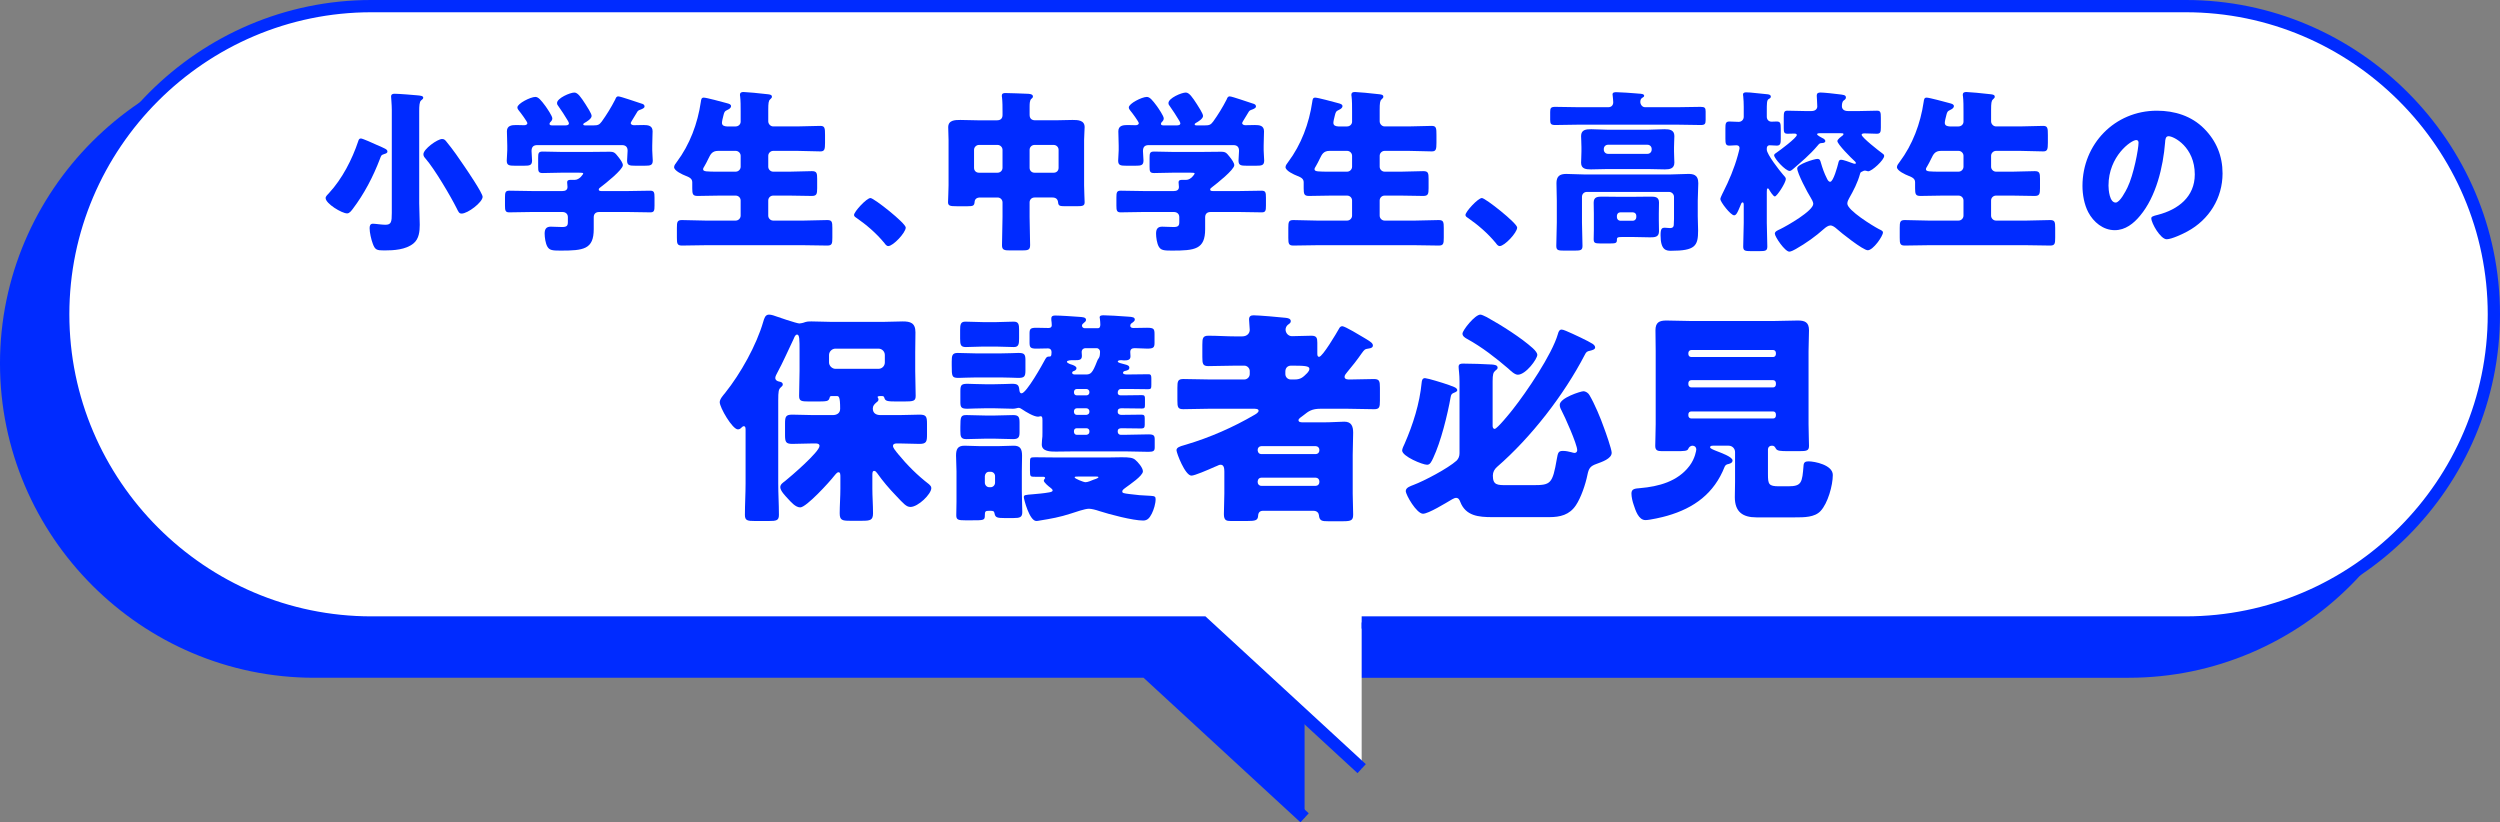
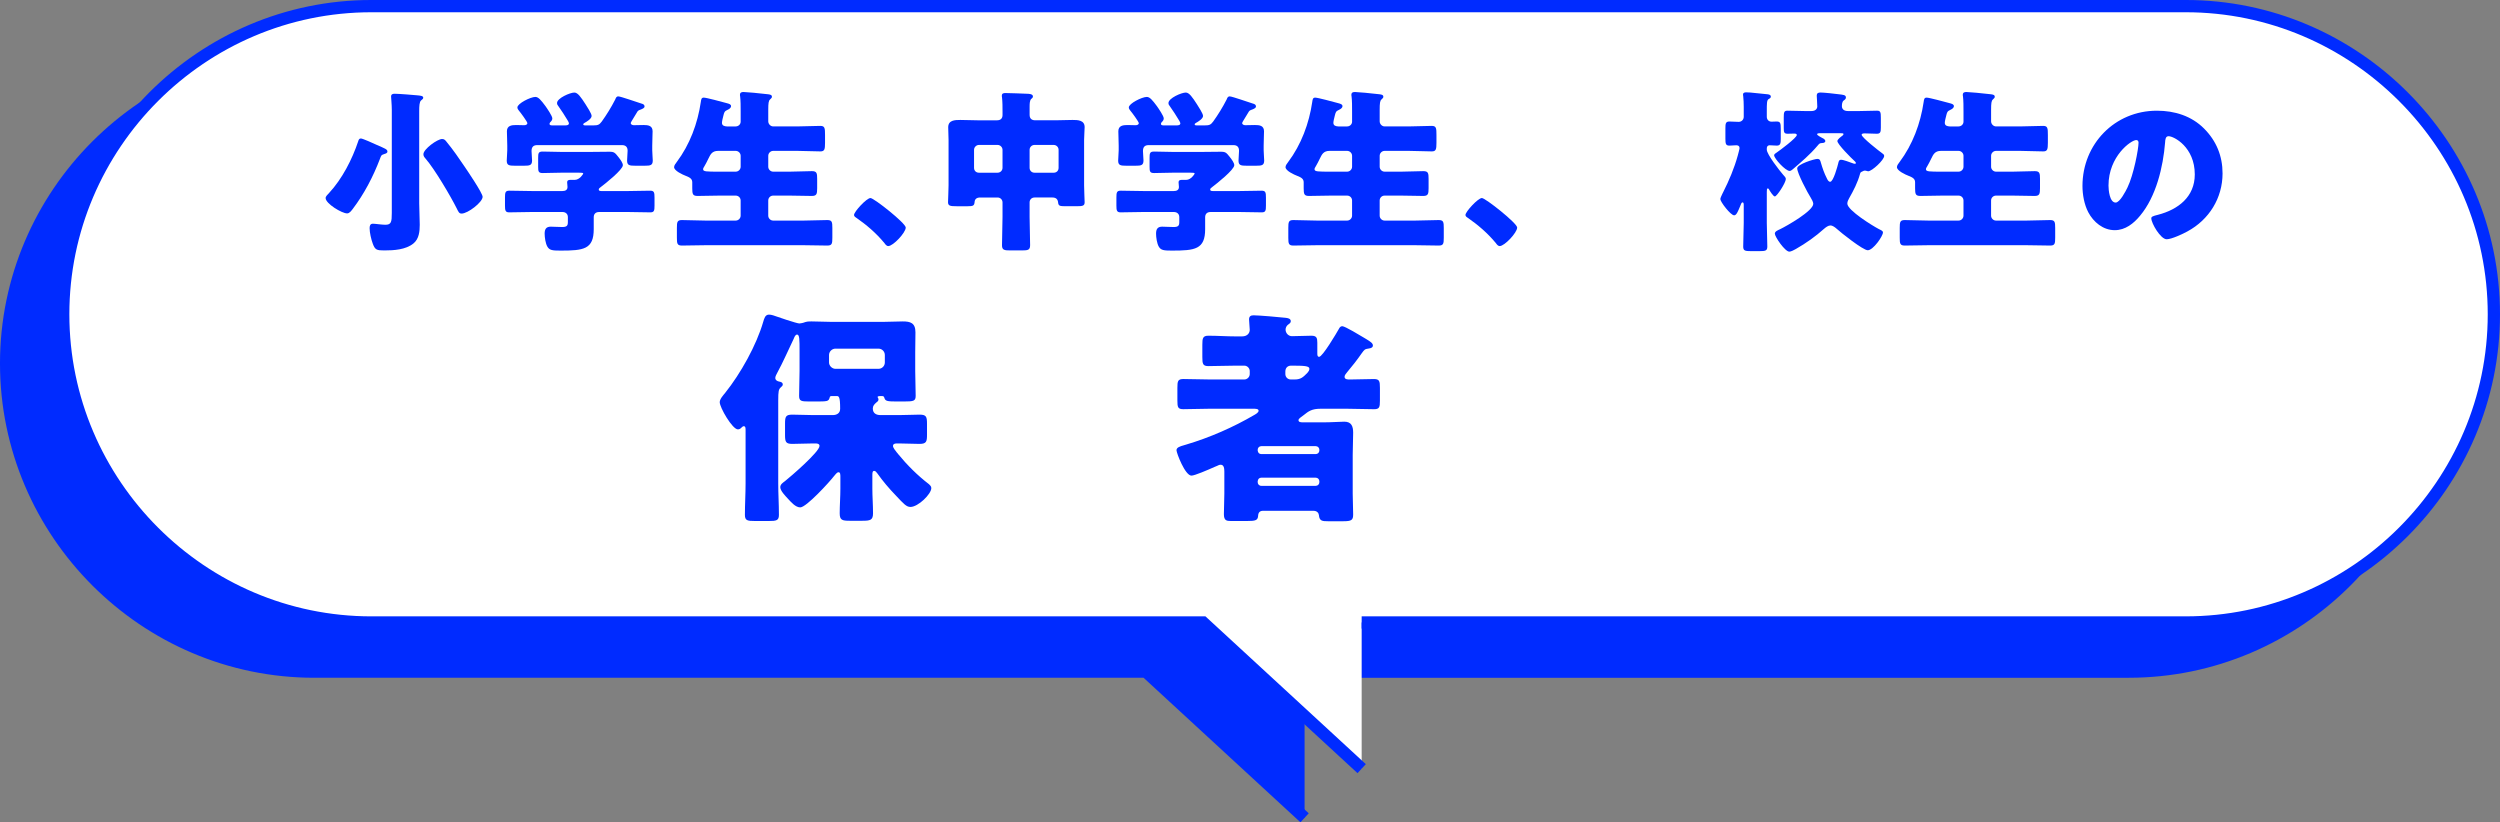
<svg xmlns="http://www.w3.org/2000/svg" id="_レイヤー_2" viewBox="0 0 350.535 115.299">
  <rect x="0" y="0" width="350.535" height="115.299" fill="#808080" stroke="none" />
  <defs>
    <style>.cls-1{stroke-width:0px;}.cls-1,.cls-2{fill:#002bff;}.cls-2,.cls-3{stroke:#002bff;stroke-miterlimit:10;stroke-width:1.719px;}.cls-3{fill:#fff;}</style>
  </defs>
  <g id="_デザイン">
    <path class="cls-2" d="M182.92,114.667l-22.241-20.494H44.071C20.305,94.174.859,74.728.859,50.962v-0C.859,27.196,20.305,7.751,44.071,7.751h254.388c23.766,0,43.211,19.445,43.211,43.211v0c0,23.766-19.445,43.211-43.211,43.211h-115.539" />
    <path class="cls-3" d="M190.925,107.776l-22.241-20.494H52.076c-23.766,0-43.211-19.445-43.211-43.211v-0C8.865,20.305,28.31.859,52.076.859h254.388c23.766,0,43.211,19.445,43.211,43.211v0c0,23.766-19.445,43.211-43.211,43.211h-115.539" />
    <path class="cls-1" d="M52.78,20.297c1.225.539,1.543.637,1.543.955,0,.22-.27.294-.44.343-.466.147-.441.245-.612.686-.955,2.498-2.204,4.898-3.82,7.029-.196.245-.441.612-.784.612-.734,0-3.012-1.371-3.012-2.155,0-.245.293-.49.489-.71,1.837-1.984,3.232-4.702,4.09-7.274.049-.171.123-.367.367-.367.245,0,1.812.71,2.18.882ZM58.78,28.551c0,.98.074,1.959.074,2.963,0,.931-.099,1.984-.882,2.62-1.078.882-2.743.98-4.09.98-1.054,0-1.298-.073-1.616-.955-.221-.588-.441-1.543-.441-2.155,0-.343.073-.637.466-.637.318,0,1.225.147,1.738.147.833,0,.906-.392.906-1.665v-14.474c0-.686-.098-1.665-.098-1.837,0-.343.245-.392.514-.392.515,0,2.719.171,3.16.22.489.049.832.073.832.343,0,.147-.146.245-.294.367-.245.196-.27.808-.27,1.518v12.955ZM62.65,19.93c.832,1.004,1.738,2.302,2.474,3.404.416.612,2.547,3.747,2.547,4.261,0,.759-2.082,2.351-2.939,2.351-.367,0-.44-.22-.71-.759-.833-1.665-3.062-5.461-4.359-6.955-.171-.196-.294-.343-.294-.612,0-.71,1.96-2.131,2.621-2.131.343,0,.465.196.661.441Z" />
    <path class="cls-1" d="M88.075,26.787c1.028,0,2.057-.049,3.086-.049.562,0,.611.245.611.98v1.102c0,.71-.049.955-.587.955-1.054,0-2.082-.049-3.11-.049h-4.065c-.49,0-.76.269-.76.735v1.665c0,2.841-1.42,3.012-4.678,3.012-1.102,0-1.518-.049-1.812-.539-.27-.441-.393-1.323-.393-1.837,0-.612.196-.98.857-.98.466,0,.979.049,1.616.049s.784-.196.784-.686v-.71c0-.441-.318-.71-.76-.71h-4.334c-1.054,0-2.082.049-3.135.049-.539,0-.588-.269-.588-.98v-1.078c0-.735.049-.98.612-.98,1.028,0,2.057.049,3.11.049h4.334c.367,0,.711-.122.711-.563,0-.147-.05-.465-.05-.637,0-.343.245-.367.515-.367h.563c.661,0,1.176-.808,1.176-.882,0-.122-.245-.122-.539-.122h-2.646c-.832,0-1.665.049-2.498.049-.587,0-.637-.22-.637-.882v-1.249c0-.661.05-.882.637-.882.833,0,1.666.049,2.498.049h4.409c.808,0,1.641-.024,2.448-.024.687,0,.784.147,1.273.759.27.343.612.808.612,1.127,0,.637-2.474,2.596-3.061,3.037-.172.122-.318.22-.318.392s.22.196.367.196h3.747ZM88.442,17.261c0,.22.27.294.44.294.441,0,.882-.025,1.348-.025.637,0,1.273.073,1.273.882,0,.588-.05,1.298-.05,2.033v.612c0,.539.074,1.053.074,1.445,0,.686-.343.735-1.127.735h-1.322c-.809,0-1.151-.049-1.151-.71,0-.465.073-.931.073-1.396,0-.514-.269-.784-.783-.784h-11.878c-.563,0-.808.269-.808.833,0,.441.073.882.073,1.322,0,.686-.343.735-1.127.735h-1.273c-.808,0-1.151-.049-1.151-.71,0-.416.074-.98.074-1.469v-.612c0-.735-.05-1.445-.05-2.033,0-.808.662-.882,1.299-.882.392,0,.808.025,1.126.025.196,0,.441-.073.441-.294,0-.196-.98-1.518-1.176-1.739-.123-.147-.221-.294-.221-.465,0-.539,1.837-1.469,2.522-1.469.417,0,.784.441,1.421,1.298.22.318.955,1.371.955,1.714,0,.245-.147.392-.294.539-.049.049-.098.147-.098.22,0,.22.244.22.392.22h1.837c.171,0,.489-.024.489-.294,0-.098-.073-.22-.171-.392-.27-.465-1.005-1.616-1.323-2.033-.098-.122-.171-.22-.171-.416,0-.686,1.837-1.469,2.425-1.469.489,0,.931.661,1.567,1.641.195.318.856,1.298.856,1.641,0,.392-.686.808-1.004.98-.098.049-.171.122-.171.196,0,.098.098.147.269.147h1.176c.588,0,.809-.073,1.151-.539.686-.955,1.322-1.984,1.886-3.086.098-.22.146-.441.44-.441.318,0,2.67.833,3.159.98.344.098.515.171.515.441,0,.196-.27.318-.515.416-.343.122-.416.147-.587.465-.123.22-.27.465-.417.686-.221.367-.416.661-.416.759Z" />
    <path class="cls-1" d="M103.165,17.726c.367,0,.686-.294.686-.661v-1.396c0-.759,0-1.592-.073-2.155-.024-.073-.024-.171-.024-.22,0-.343.244-.392.514-.392.343,0,2.229.171,3.453.318.367.049.515.122.515.343,0,.122-.073.22-.27.392s-.245.514-.245,1.445v1.616c0,.367.318.71.686.71h3.429c1.054,0,2.131-.073,3.185-.073.637,0,.661.318.661,1.298v1.078c0,.931-.074,1.2-.661,1.2-1.054,0-2.131-.073-3.185-.073h-3.429c-.367,0-.686.318-.686.686v1.543c0,.367.318.686.686.686h2.352c1.028,0,2.057-.073,3.086-.073.686,0,.734.294.734,1.078v1.322c0,.808-.073,1.078-.759,1.078-1.029,0-2.033-.049-3.062-.049h-2.352c-.367,0-.686.294-.686.686v2.131c0,.367.318.686.686.686h4.286c1.103,0,2.204-.073,3.307-.073.661,0,.71.269.71,1.102v1.371c0,.833-.049,1.102-.71,1.102-1.103,0-2.204-.049-3.307-.049h-13.764c-1.102,0-2.204.049-3.306.049-.661,0-.711-.269-.711-1.102v-1.371c0-.833.05-1.102.711-1.102,1.102,0,2.204.073,3.306.073h4.237c.367,0,.686-.318.686-.686v-2.131c0-.392-.318-.686-.686-.686h-2.303c-1.004,0-2.032.049-3.036.049-.687,0-.76-.245-.76-1.078v-.833c0-.49-.343-.686-.906-.906-.44-.171-1.641-.71-1.641-1.224,0-.245.221-.514.367-.71,1.837-2.449,2.939-5.412,3.38-8.425.049-.343.073-.612.416-.612.368,0,2.522.588,3.159.759.466.122.662.196.662.441,0,.245-.27.416-.49.514-.44.196-.465.343-.588.833-.073.269-.195.784-.195.98,0,.416.343.49.686.514h1.249ZM103.165,24.069c.367,0,.686-.318.686-.686v-1.543c0-.367-.318-.686-.686-.686h-2.474c-.857,0-1.078.514-1.347,1.053-.172.367-.441.882-.563,1.078-.123.196-.196.318-.196.441,0,.343.466.343,2.277.343h2.303Z" />
    <path class="cls-1" d="M126.998,31.906c0,.71-1.764,2.596-2.449,2.596-.245,0-.417-.245-.539-.416-1.151-1.396-2.522-2.572-4.017-3.6-.122-.073-.245-.196-.245-.343,0-.465,1.764-2.376,2.303-2.376.489,0,4.947,3.527,4.947,4.139Z" />
    <path class="cls-1" d="M145.049,27.693c-.392,0-.686.294-.686.686v2.033c0,1.323.073,2.62.073,3.943,0,.686-.27.759-1.151.759h-1.616c-.832,0-1.175-.049-1.175-.71,0-1.347.073-2.669.073-3.992v-2.033c0-.392-.318-.686-.686-.686h-2.449c-.466,0-.76.196-.784.661-.049.49-.22.563-.955.563h-1.567c-.882,0-1.2-.049-1.2-.563,0-.416.074-1.543.074-2.351v-6.392c0-.612-.049-1.2-.049-1.763,0-1.004.93-1.029,1.689-1.029.808,0,1.592.049,2.4.049h2.767c.466,0,.76-.245.76-.735v-.441c0-.612,0-1.445-.073-2.033-.024-.073-.024-.171-.024-.245,0-.343.269-.367.514-.367,1.004,0,2.033.073,3.013.098.245,0,.832.024.832.367,0,.171-.098.245-.244.367-.196.196-.221.612-.221,1.053v1.176c0,.514.294.759.783.759h2.841c.784,0,1.593-.049,2.4-.049.734,0,1.69.025,1.69,1.004,0,.539-.074,1.102-.074,1.788v6.392c0,.808.074,1.935.074,2.351,0,.514-.27.563-1.151.563h-1.445c-.882,0-1.077-.025-1.126-.539-.05-.49-.343-.686-.809-.686h-2.498ZM136.575,23.53c0,.416.294.686.686.686h2.621c.367,0,.686-.294.686-.686v-2.523c0-.367-.318-.686-.686-.686h-2.621c-.367,0-.686.318-.686.686v2.523ZM148.429,21.008c0-.367-.294-.686-.686-.686h-2.694c-.392,0-.686.318-.686.686v2.523c0,.392.294.686.686.686h2.694c.392,0,.686-.269.686-.686v-2.523Z" />
    <path class="cls-1" d="M173.805,26.787c1.028,0,2.057-.049,3.086-.049.562,0,.612.245.612.98v1.102c0,.71-.05.955-.588.955-1.054,0-2.082-.049-3.11-.049h-4.065c-.49,0-.76.269-.76.735v1.665c0,2.841-1.42,3.012-4.678,3.012-1.102,0-1.518-.049-1.812-.539-.27-.441-.393-1.323-.393-1.837,0-.612.196-.98.857-.98.466,0,.979.049,1.616.049s.784-.196.784-.686v-.71c0-.441-.318-.71-.76-.71h-4.335c-1.053,0-2.081.049-3.135.049-.538,0-.587-.269-.587-.98v-1.078c0-.735.049-.98.612-.98,1.028,0,2.057.049,3.109.049h4.335c.368,0,.711-.122.711-.563,0-.147-.05-.465-.05-.637,0-.343.245-.367.515-.367h.563c.661,0,1.176-.808,1.176-.882,0-.122-.245-.122-.539-.122h-2.646c-.832,0-1.665.049-2.497.049-.588,0-.638-.22-.638-.882v-1.249c0-.661.05-.882.638-.882.832,0,1.665.049,2.497.049h4.409c.808,0,1.641-.024,2.448-.024.687,0,.784.147,1.273.759.27.343.612.808.612,1.127,0,.637-2.474,2.596-3.061,3.037-.172.122-.318.22-.318.392s.22.196.367.196h3.747ZM174.172,17.261c0,.22.27.294.44.294.441,0,.882-.025,1.348-.025.637,0,1.273.073,1.273.882,0,.588-.05,1.298-.05,2.033v.612c0,.539.074,1.053.074,1.445,0,.686-.343.735-1.127.735h-1.322c-.809,0-1.151-.049-1.151-.71,0-.465.073-.931.073-1.396,0-.514-.269-.784-.783-.784h-11.878c-.563,0-.809.269-.809.833,0,.441.074.882.074,1.322,0,.686-.343.735-1.127.735h-1.273c-.809,0-1.151-.049-1.151-.71,0-.416.074-.98.074-1.469v-.612c0-.735-.05-1.445-.05-2.033,0-.808.662-.882,1.299-.882.392,0,.808.025,1.126.025.196,0,.441-.073.441-.294,0-.196-.979-1.518-1.176-1.739-.123-.147-.221-.294-.221-.465,0-.539,1.837-1.469,2.522-1.469.417,0,.784.441,1.421,1.298.22.318.955,1.371.955,1.714,0,.245-.147.392-.294.539-.049.049-.098.147-.098.22,0,.22.244.22.392.22h1.837c.171,0,.489-.024.489-.294,0-.098-.073-.22-.171-.392-.27-.465-1.005-1.616-1.323-2.033-.098-.122-.171-.22-.171-.416,0-.686,1.837-1.469,2.425-1.469.489,0,.931.661,1.567,1.641.195.318.856,1.298.856,1.641,0,.392-.686.808-1.004.98-.098.049-.171.122-.171.196,0,.098.098.147.269.147h1.176c.588,0,.809-.073,1.151-.539.686-.955,1.322-1.984,1.886-3.086.098-.22.146-.441.44-.441.318,0,2.67.833,3.159.98.343.098.515.171.515.441,0,.196-.27.318-.515.416-.343.122-.416.147-.587.465-.123.22-.27.465-.417.686-.22.367-.416.661-.416.759Z" />
    <path class="cls-1" d="M188.895,17.726c.367,0,.686-.294.686-.661v-1.396c0-.759,0-1.592-.073-2.155-.024-.073-.024-.171-.024-.22,0-.343.244-.392.514-.392.343,0,2.229.171,3.453.318.367.049.515.122.515.343,0,.122-.073.22-.27.392s-.245.514-.245,1.445v1.616c0,.367.318.71.686.71h3.429c1.054,0,2.131-.073,3.185-.073.637,0,.661.318.661,1.298v1.078c0,.931-.074,1.2-.661,1.2-1.054,0-2.131-.073-3.185-.073h-3.429c-.367,0-.686.318-.686.686v1.543c0,.367.318.686.686.686h2.352c1.028,0,2.057-.073,3.086-.073.686,0,.734.294.734,1.078v1.322c0,.808-.073,1.078-.759,1.078-1.029,0-2.033-.049-3.062-.049h-2.352c-.367,0-.686.294-.686.686v2.131c0,.367.318.686.686.686h4.286c1.103,0,2.204-.073,3.307-.073.661,0,.71.269.71,1.102v1.371c0,.833-.049,1.102-.71,1.102-1.103,0-2.204-.049-3.307-.049h-13.764c-1.102,0-2.204.049-3.306.049-.661,0-.711-.269-.711-1.102v-1.371c0-.833.05-1.102.711-1.102,1.102,0,2.204.073,3.306.073h4.237c.367,0,.686-.318.686-.686v-2.131c0-.392-.318-.686-.686-.686h-2.303c-1.004,0-2.032.049-3.036.049-.687,0-.76-.245-.76-1.078v-.833c0-.49-.343-.686-.906-.906-.44-.171-1.641-.71-1.641-1.224,0-.245.221-.514.367-.71,1.837-2.449,2.939-5.412,3.38-8.425.049-.343.073-.612.416-.612.368,0,2.522.588,3.159.759.466.122.662.196.662.441,0,.245-.27.416-.49.514-.44.196-.465.343-.588.833-.073.269-.195.784-.195.98,0,.416.343.49.686.514h1.249ZM188.895,24.069c.367,0,.686-.318.686-.686v-1.543c0-.367-.318-.686-.686-.686h-2.474c-.857,0-1.078.514-1.347,1.053-.172.367-.441.882-.563,1.078-.123.196-.196.318-.196.441,0,.343.466.343,2.277.343h2.303Z" />
    <path class="cls-1" d="M212.728,31.906c0,.71-1.764,2.596-2.449,2.596-.245,0-.417-.245-.539-.416-1.151-1.396-2.522-2.572-4.017-3.6-.122-.073-.245-.196-.245-.343,0-.465,1.764-2.376,2.303-2.376.489,0,4.947,3.527,4.947,4.139Z" />
-     <path class="cls-1" d="M235.235,15.032c1.078,0,2.155-.049,3.209-.049.587,0,.71.147.71.637v1.2c0,.539-.098.71-.686.71-1.078,0-2.155-.049-3.233-.049h-13.959c-1.078,0-2.131.049-3.208.049-.612,0-.711-.171-.711-.735v-1.102c0-.539.099-.71.711-.71,1.077,0,2.13.049,3.208.049h4.236c.417,0,.686-.269.686-.686,0-.196-.049-.71-.073-.906,0-.049-.024-.147-.024-.196,0-.318.318-.318.563-.318.563,0,2.155.122,2.768.171.098,0,.171.025.27.025.465.024.832.049.832.318,0,.122-.146.196-.294.294-.195.122-.244.343-.244.563,0,.318.244.735.661.735h4.579ZM222.501,26.91c-.393,0-.686.294-.686.686v3.6c0,1.102.073,2.18.073,3.282,0,.612-.27.661-1.103.661h-1.494c-.808,0-1.077-.049-1.077-.661,0-1.102.073-2.18.073-3.282v-3.061c0-.808-.049-1.616-.049-2.449,0-.98.466-1.298,1.371-1.298.857,0,1.69.073,2.523.073h12.098c.809,0,1.641-.073,2.449-.073.661,0,1.445.049,1.445,1.298,0,.833-.074,1.641-.074,2.449v2.18c0,.686.049,1.347.049,2.008,0,2.155-.392,2.841-3.82,2.841-.686,0-1.444-.122-1.444-2.18,0-.931.171-1.053.612-1.053.22,0,.465.049.71.049.539,0,.539-.343.539-.661,0-.196.024-.416.024-.612v-3.11c0-.367-.318-.686-.686-.686h-11.535ZM231.023,18.191c.783,0,1.567-.073,2.351-.073.687,0,1.396.073,1.396.955,0,.441-.049.955-.049,1.567v.588c0,.612.049,1.127.049,1.567,0,.857-.661.955-1.322.955-.809,0-1.617-.049-2.425-.049h-5.584c-.783,0-1.592.049-2.376.049-.686,0-1.371-.073-1.371-.931,0-.416.049-.955.049-1.592v-.588c0-.637-.049-1.176-.049-1.567,0-.906.734-.955,1.421-.955.783,0,1.567.073,2.326.073h5.584ZM228.868,27.595c.833,0,1.665-.024,2.498-.024.661,0,1.249,0,1.249.833,0,.514-.024,1.029-.024,1.543v.931c0,.514.024,1.029.024,1.543,0,.833-.588.857-1.249.857-.833,0-1.665-.049-2.498-.049h-1.151c-.931,0-1.004.024-1.004.416,0,.441-.195.49-.931.49h-1.444c-.735,0-.882-.098-.882-.612,0-.441.024-.857.024-1.298v-2.278c0-.514-.024-1.029-.024-1.543,0-.833.588-.833,1.249-.833.832,0,1.665.024,2.498.024h1.665ZM224.876,20.983c0,.318.245.588.588.588h5.535c.343,0,.588-.269.588-.588v-.098c0-.318-.245-.588-.588-.588h-5.535c-.343,0-.588.269-.588.588v.098ZM226.713,30.461c0,.269.221.49.466.49h1.787c.245,0,.466-.22.466-.49v-.22c0-.269-.221-.465-.466-.465h-1.787c-.27,0-.441.196-.466.465v.22Z" />
    <path class="cls-1" d="M247.729,20.983c0,.661,1.788,2.939,2.277,3.502.221.245.393.416.393.612,0,.514-1.249,2.449-1.543,2.449-.221,0-.711-.784-.809-.98-.049-.073-.098-.147-.171-.147-.147,0-.147.245-.147.49v4.335c0,1.102.073,2.204.073,3.331,0,.588-.27.637-1.102.637h-1.2c-.809,0-1.078-.049-1.078-.637,0-1.102.074-2.229.074-3.331v-2.4c0-.343-.024-.465-.172-.465-.146,0-.221.245-.343.563-.318.759-.515,1.249-.833,1.249-.489,0-1.935-1.886-1.935-2.278,0-.147.172-.49.294-.759.049-.073.073-.147.099-.196.832-1.641,1.567-3.38,2.057-5.167.049-.196.245-.882.245-1.029,0-.294-.196-.392-.466-.392-.318,0-.637.049-.955.049-.514,0-.562-.269-.562-.98v-1.469c0-.661.049-.931.562-.931.441,0,.882.049,1.298.049.417,0,.711-.318.711-.71v-1.396c0-.49-.024-1.029-.074-1.518-.024-.073-.024-.147-.024-.22,0-.245.221-.294.441-.294.146,0,.416.024.563.024.808.098,1.616.147,2.424.245.196.025.466.073.466.318,0,.171-.073.22-.318.367-.245.147-.245.612-.245,1.763v.71c0,.392.27.686.661.686.172,0,.441-.024.71-.024.539,0,.588.22.588,1.078v1.371c0,.612-.049.931-.562.931-.344,0-.662-.049-1.005-.049-.171,0-.392.098-.392.465v.147ZM255.102,18.681c-.05,0-.318,0-.318.147,0,.147.587.441.71.514.171.073.44.22.44.441,0,.22-.27.269-.44.269-.367.024-.392.073-.661.392-1.078,1.274-2.229,2.229-3.478,3.306-.123.098-.27.22-.417.22-.588,0-2.18-1.739-2.18-2.204,0-.171.221-.269.343-.367.441-.294,2.841-2.082,2.841-2.474,0-.147-.195-.196-.318-.196-.318,0-.637.024-.979.024-.489,0-.538-.22-.538-.808v-1.469c0-.735.049-.955.514-.955.809,0,1.592.049,2.4.049h.979c.588,0,.809-.343.809-.637,0-.514-.074-1.274-.074-1.494,0-.392.196-.465.539-.465.466,0,2.033.171,2.571.245.539.073.979.073.979.441,0,.171-.073.269-.318.441-.22.171-.244.539-.244.808,0,.294.195.661.832.661h1.69c.808,0,1.616-.049,2.399-.049.49,0,.539.22.539,1.004v1.347c0,.612-.049.882-.563.882-.563,0-1.126-.049-1.689-.049-.147,0-.441,0-.441.196,0,.367,2.474,2.302,2.891,2.596.146.098.27.196.27.367,0,.563-1.715,2.155-2.254,2.155-.049,0-.122-.025-.195-.049s-.172-.049-.27-.049c-.147,0-.172.049-.294.098-.27.122-.318.147-.367.343-.343,1.249-.906,2.327-1.543,3.453-.123.22-.245.465-.245.735,0,.931,3.575,3.135,4.433,3.576.294.147.563.245.563.465,0,.514-1.371,2.498-2.131,2.498-.661,0-3.747-2.449-4.359-3.012-.22-.196-.563-.465-.882-.465-.293,0-.661.269-.881.465-1.2,1.078-2.547,2.033-3.968,2.841-.221.122-.661.367-.906.367-.612,0-2.032-2.082-2.032-2.523,0-.318.392-.465.759-.637.906-.441,4.629-2.547,4.629-3.551,0-.245-.221-.637-.343-.833-.441-.686-1.91-3.453-1.91-4.139,0-.588,2.448-1.322,2.816-1.322.392,0,.416.245.514.563.196.686.466,1.469.809,2.131.098.196.221.514.489.514.441,0,1.029-2.18,1.127-2.596.049-.22.098-.49.392-.49.367,0,1.2.343,1.567.465.099.049.27.098.367.098.074,0,.147-.024.147-.098,0-.122-.147-.245-.221-.318-.392-.343-2.375-2.327-2.375-2.767,0-.245.514-.612.71-.759.049-.049.146-.122.146-.22,0-.122-.122-.122-.416-.122h-2.963Z" />
    <path class="cls-1" d="M274.624,17.726c.367,0,.686-.294.686-.661v-1.396c0-.759,0-1.592-.073-2.155-.024-.073-.024-.171-.024-.22,0-.343.244-.392.514-.392.343,0,2.229.171,3.453.318.367.049.515.122.515.343,0,.122-.073.22-.27.392s-.245.514-.245,1.445v1.616c0,.367.318.71.686.71h3.429c1.054,0,2.131-.073,3.185-.073.637,0,.661.318.661,1.298v1.078c0,.931-.074,1.2-.661,1.2-1.054,0-2.131-.073-3.185-.073h-3.429c-.367,0-.686.318-.686.686v1.543c0,.367.318.686.686.686h2.352c1.028,0,2.057-.073,3.086-.073.686,0,.734.294.734,1.078v1.322c0,.808-.073,1.078-.759,1.078-1.029,0-2.033-.049-3.062-.049h-2.352c-.367,0-.686.294-.686.686v2.131c0,.367.318.686.686.686h4.286c1.103,0,2.204-.073,3.307-.073.661,0,.71.269.71,1.102v1.371c0,.833-.049,1.102-.71,1.102-1.103,0-2.204-.049-3.307-.049h-13.764c-1.102,0-2.204.049-3.306.049-.661,0-.711-.269-.711-1.102v-1.371c0-.833.05-1.102.711-1.102,1.102,0,2.204.073,3.306.073h4.237c.367,0,.686-.318.686-.686v-2.131c0-.392-.318-.686-.686-.686h-2.303c-1.004,0-2.032.049-3.036.049-.687,0-.76-.245-.76-1.078v-.833c0-.49-.343-.686-.906-.906-.44-.171-1.641-.71-1.641-1.224,0-.245.221-.514.367-.71,1.837-2.449,2.939-5.412,3.38-8.425.049-.343.073-.612.416-.612.368,0,2.522.588,3.159.759.466.122.662.196.662.441,0,.245-.27.416-.49.514-.44.196-.465.343-.588.833-.073.269-.195.784-.195.98,0,.416.343.49.686.514h1.249ZM274.624,24.069c.367,0,.686-.318.686-.686v-1.543c0-.367-.318-.686-.686-.686h-2.474c-.857,0-1.078.514-1.347,1.053-.172.367-.441.882-.563,1.078-.123.196-.196.318-.196.441,0,.343.466.343,2.277.343h2.303Z" />
    <path class="cls-1" d="M309.036,18.02c1.739,1.739,2.597,3.869,2.597,6.294,0,3.453-1.886,6.49-4.923,8.131-.612.343-2.229,1.102-2.914,1.102-.857,0-2.155-2.253-2.155-2.939,0-.22.22-.318.931-.49,2.841-.735,5.167-2.523,5.167-5.657,0-3.845-2.938-5.363-3.674-5.363-.416,0-.465.441-.489.882-.27,3.404-1.249,7.567-3.502,10.261-.906,1.102-2.082,2.033-3.552,2.033-1.641,0-2.987-1.127-3.722-2.523-.563-1.078-.809-2.474-.809-3.674,0-5.878,4.53-10.555,10.433-10.555,2.498,0,4.85.735,6.612,2.498ZM295.641,26.028c0,.588.146,2.376,1.004,2.376.588,0,1.42-1.616,1.665-2.131.857-1.763,1.543-5.388,1.543-6.27,0-.196-.098-.367-.318-.367-.71,0-3.894,2.253-3.894,6.392Z" />
    <path class="cls-1" d="M122.316,68.472c0,1.145.095,2.321.095,3.498,0,.954-.381,1.049-1.494,1.049h-1.78c-1.05,0-1.399-.095-1.399-1.049,0-1.113.096-2.29.096-3.498v-1.59c0-.318,0-.668-.255-.668s-.477.382-.636.541c-.637.827-3.88,4.388-4.738,4.388-.668,0-1.304-.763-1.749-1.24-.318-.35-1.05-1.081-1.05-1.59,0-.413.382-.636.668-.859.795-.636,4.834-4.102,4.834-4.929,0-.35-.414-.35-.637-.35h-.222c-.986,0-1.972.064-2.958.064-.922,0-1.018-.286-1.018-1.272v-1.558c0-.986.096-1.272,1.018-1.272.986,0,1.972.064,2.958.064h2.702c.572,0,1.05-.254,1.05-.89,0-1.749-.19-1.781-.509-1.781h-.572c-.286,0-.35.032-.382.191-.159.572-.286.572-2.099.572h-.795c-1.113,0-1.399-.064-1.399-.795,0-1.177.063-2.321.063-3.498v-2.767c0-1.622,0-2.321-.35-2.321-.254,0-.382.382-.477.604-.764,1.59-1.463,3.212-2.29,4.738-.096.191-.286.509-.286.731,0,.318.255.445.509.509.19.032.541.095.541.413,0,.191-.128.254-.318.445-.255.254-.318.509-.318,1.813v11.607c0,1.463.096,2.926.096,4.42,0,.795-.35.859-1.431.859h-1.94c-1.049,0-1.398-.064-1.398-.859,0-1.495.095-2.957.095-4.42v-7.441c0-.286,0-.572-.254-.572-.127,0-.255.127-.318.191-.159.159-.286.254-.509.254-.763,0-2.544-3.053-2.544-3.816,0-.445.509-.986.764-1.304,2.162-2.703,4.388-6.678,5.342-9.985.127-.413.255-.986.795-.986.191,0,.35.032.572.095.509.191,3.34,1.145,3.689,1.145.158,0,.381-.064.54-.095.509-.191.7-.191,1.209-.191.954,0,1.876.064,2.798.064h7.155c.922,0,1.876-.064,2.798-.064,1.05,0,1.781.191,1.781,1.526,0,.922-.032,1.876-.032,2.798v2.608c0,1.177.063,2.321.063,3.498,0,.731-.286.795-1.653.795h-1.05c-1.304,0-1.558-.064-1.685-.509-.063-.254-.191-.254-.445-.254h-.159c-.127,0-.35.032-.35.127s.127.159.127.35c0,.223-.159.318-.318.445-.254.223-.477.445-.477.827,0,.668.477.922,1.081.922h2.607c1.018,0,2.035-.064,2.862-.064.954,0,1.049.286,1.049,1.304v1.495c0,.954-.063,1.304-1.049,1.304-.954,0-1.908-.064-2.862-.064h-.317c-.191,0-.541.032-.541.35,0,.254.318.636.541.922.063.064.127.127.158.191,1.272,1.558,2.735,3.021,4.356,4.261.159.159.318.286.318.541,0,.827-1.845,2.639-2.926,2.639-.572,0-.954-.445-2.035-1.59-.954-.986-1.844-2.035-2.607-3.116-.127-.159-.254-.35-.445-.35-.254,0-.254.318-.254.636v1.813ZM123.175,51.714c.509,0,.891-.413.891-.89v-1.049c0-.477-.382-.89-.891-.89h-6.042c-.477,0-.891.413-.891.89v1.049c0,.477.445.89.891.89h6.042Z" />
-     <path class="cls-1" d="M140.283,49.551c1.208,0,1.972-.064,2.513-.064.795,0,.985.159.985.986v1.495c0,.859-.19,1.018-1.018,1.018-.509,0-1.304-.064-2.48-.064h-3.339c-1.208,0-1.972.064-2.512.064-.954,0-.986-.159-.986-1.749v-.541c0-.827.063-1.208.827-1.208.891,0,1.78.064,2.671.064h3.339ZM138.693,71.62c-.541,0-.604.095-.604.636,0,.7-.127.7-1.907.7h-.827c-.986,0-1.272-.064-1.272-.7s.032-1.272.032-1.908v-4.261c0-.731-.063-1.463-.063-2.194,0-.859.19-1.399,1.177-1.399.731,0,1.494.064,2.258.064h2.416c.731,0,1.495-.064,2.227-.064.891,0,1.177.413,1.177,1.399,0,.731-.032,1.463-.032,2.194v2.798c0,.954.063,1.94.063,2.926,0,.731-.35.827-1.24.827h-1.271c-.954,0-1.272-.064-1.368-.604-.063-.382-.19-.413-.636-.413h-.127ZM139.743,45.163c.795,0,1.59-.064,2.385-.064.699,0,.763.382.763,1.177v1.177c0,.795-.063,1.208-.731,1.208-.826,0-1.621-.064-2.416-.064h-1.972c-.795,0-1.559.064-2.354.064-.731,0-.795-.35-.795-1.208v-1.177c0-.763.063-1.177.731-1.177.827,0,1.622.064,2.417.064h1.972ZM156.724,55.116c0,.223.223.318.413.318h.318c.891,0,1.78-.032,2.671-.032.382,0,.413.159.413.541v.795c0,.413-.031.541-.413.541-.891,0-1.78-.032-2.671-.032h-.223c-.286,0-.509.095-.509.413v.127c0,.254.254.382.477.382h.191c.891,0,1.78-.032,2.671-.032.382,0,.445.159.445.541v.859c0,.382-.096.541-.478.541-.858,0-1.748-.032-2.639-.032h-.159c-.286,0-.509.095-.509.413v.095c0,.223.19.413.413.413h.509c1.113,0,2.258-.064,3.371-.064.763,0,.891.159.891.731v1.081c0,.477-.128.636-.859.636-1.145,0-2.258-.064-3.402-.064h-6.741c-.954,0-1.908.032-2.862.032-.731,0-1.971,0-1.971-.986,0-.191.031-.413.031-.604.063-.382.063-.7.063-1.113v-1.685c0-.445-.063-.572-.254-.572-.128,0-.191.064-.382.064-.572,0-1.686-.668-2.194-1.018-.127-.095-.35-.223-.509-.223s-.445.127-.795.127c-.858,0-1.749-.064-2.607-.064h-1.304c-1.177,0-1.972.064-2.48.064-.795,0-.985-.159-.985-.89v-1.59c0-.859.158-1.018,1.018-1.018.54,0,1.304.064,2.448.064h1.304c1.177,0,1.939-.064,2.448-.064.795,0,.986.159,1.05.859.031.223.063.477.317.477.668,0,2.926-4.039,3.308-4.77.19-.382.382-.382.541-.382.222,0,.35,0,.35-.636,0-.318-.191-.509-.478-.509-.54,0-1.081.032-1.621.032-.859,0-.986-.159-.986-.859v-1.272c0-.636.127-.795.954-.795.572,0,1.145.032,1.717.032.318,0,.445-.159.445-.382,0-.159-.031-.604-.063-.731v-.223c0-.35.255-.413.541-.413.667,0,2.671.127,3.434.191.351.032.891.032.891.413,0,.191-.159.318-.286.413s-.286.223-.286.413.19.35.382.35h1.844c.287,0,.351-.254.351-.509,0-.191-.032-.636-.063-.827,0-.032-.032-.127-.032-.191,0-.286.35-.286.572-.286.509,0,2.194.095,3.435.191.604.032.922.095.922.413,0,.191-.19.318-.35.445-.159.095-.286.191-.286.413,0,.254.223.318.445.318.636,0,1.271-.032,1.907-.032.954,0,1.05.159,1.05.922v1.208c0,.668-.19.795-1.05.795-.572,0-1.145-.064-1.717-.064-.382,0-.636.127-.636.541,0,.191.031.413.031.604,0,.541-.444.572-.922.572-.127,0-.254-.032-.35-.032-.127,0-.509,0-.509.191,0,.159.445.254,1.049.413.255.064.573.159.573.445,0,.318-.286.382-.541.445-.159.032-.35.095-.35.286s.35.223.509.223h.382c.89,0,1.78-.032,2.671-.032.382,0,.413.191.413.636v.827c0,.509-.031.636-.445.636-.89,0-1.78-.032-2.639-.032h-1.209c-.223,0-.382.191-.413.413v.159ZM139.361,58.264c.891,0,1.812-.064,2.703-.064.795,0,.89.318.89,1.081v1.367c0,.636-.158.922-.89.922-.923,0-1.812-.064-2.703-.064h-1.113c-.922,0-1.845.064-2.767.064-.763,0-.826-.382-.826-1.145v-.541c0-1.463.063-1.685.858-1.685.922,0,1.812.064,2.734.064h1.113ZM138.089,67.677c0,.35.286.636.604.636h.223c.318,0,.604-.286.604-.636v-.922c0-.35-.286-.604-.604-.604h-.223c-.35,0-.572.254-.604.604v.922ZM155.229,64.147c.667,0,1.367-.032,2.035-.032,1.112,0,1.558.064,1.907.35.382.318,1.081,1.113,1.081,1.622,0,.636-1.876,1.876-2.385,2.258-.159.127-.509.318-.509.572,0,.223.223.254.954.35.891.127,2.004.223,3.021.254.604.032.699.127.699.477,0,.636-.255,1.463-.541,2.035-.317.604-.604.954-1.208.954-1.431,0-4.706-.859-6.169-1.336-.445-.159-1.081-.318-1.432-.318-.572,0-1.907.477-2.512.668-1.559.509-2.798.731-4.389.986-.158.032-.317.064-.477.064-.954,0-1.749-3.053-1.749-3.339,0-.318.159-.318,1.304-.413.731-.064,1.495-.127,2.194-.254.159-.032.54-.064.54-.286,0-.159-.222-.286-.317-.382-.223-.159-.922-.731-.922-.986,0-.064.063-.159.095-.223.032-.032.096-.095.096-.127,0-.159-.159-.191-.286-.191h-1.113c-.668,0-.731,0-.731-.859v-.986c0-.859,0-.89.731-.89,1.145,0,2.258.032,3.371.032h6.71ZM154.084,50.187c.128-.191.159-.604.159-.859s-.19-.509-.477-.509h-1.59c-.255,0-.51.191-.51.541,0,.159.032.382.032.541,0,.572-.382.604-.985.604h-.351c-.127,0-.763,0-.763.223,0,.191.572.382.731.413.223.095.604.223.604.477,0,.286-.287.382-.478.445-.063.032-.127.127-.127.191,0,.223.223.254.445.254h1.494c.668,0,.923-.223,1.526-1.781.096-.254.127-.318.286-.541ZM150.586,55.021c0,.254.159.413.382.413h1.367c.223,0,.414-.159.414-.413v-.064c0-.223-.191-.413-.414-.413h-1.367c-.223,0-.382.191-.382.413v.064ZM152.335,58.169c.223-.032.414-.159.414-.413v-.095c0-.223-.191-.413-.414-.413h-1.367c-.223,0-.382.191-.382.413v.095c0,.223.159.413.382.413h1.367ZM152.335,60.967c.223-.032.414-.159.414-.413v-.127c0-.223-.191-.382-.414-.382h-1.367c-.223,0-.382.159-.382.382v.127c0,.223.159.413.382.413h1.367ZM151.19,66.818c-.382,0-.509,0-.509.127,0,.159,1.24.668,1.526.668s.827-.223,1.113-.35c.127-.032.699-.223.699-.35,0-.095-.223-.095-.318-.095h-2.512Z" />
    <path class="cls-1" d="M177.107,71.62c-.445,0-.668.223-.699.668-.032.668-.351.763-1.526.763h-2.321c-.573,0-.954-.064-.954-.954,0-.954.063-1.94.063-2.894v-3.085c0-.445-.063-.954-.509-.954-.191,0-.318.064-.509.159-.096.032-.223.095-.382.159-.922.413-2.767,1.208-3.212,1.208-.89,0-2.099-3.18-2.099-3.562s.478-.541,1.05-.7l.317-.095c3.308-.986,6.583-2.417,9.572-4.166.158-.095.572-.318.572-.572,0-.286-.382-.286-.858-.286h-5.947c-1.24,0-2.479.064-3.752.064-.763,0-.827-.286-.827-1.208v-1.781c0-.954.064-1.24.859-1.24,1.24,0,2.479.064,3.72.064h4.802c.414,0,.764-.35.764-.763v-.413c0-.413-.35-.763-.764-.763h-1.208c-1.272,0-2.544.064-3.816.064-.795,0-.858-.318-.858-1.272v-1.717c0-.922.063-1.272.858-1.272,1.272,0,2.544.095,3.816.095h.891c.795,0,1.081-.509,1.081-.922,0-.382-.096-1.049-.096-1.463,0-.445.255-.572.636-.572.7,0,3.657.254,4.484.35.286.032.731.095.731.477,0,.223-.159.318-.414.509-.19.159-.317.413-.317.668,0,.477.381.922.89.922.923,0,1.812-.064,2.735-.064.731,0,.826.318.826.986v1.495c0,.191,0,.477.255.477.477,0,2.448-3.339,2.767-3.911.096-.191.223-.382.477-.382.382,0,2.576,1.336,3.053,1.622.128.064.223.127.318.191.572.35.922.572.922.89,0,.286-.286.382-.509.413-.668.095-.668.159-1.049.668-.637.922-1.336,1.813-2.035,2.639-.159.191-.382.445-.382.668,0,.382.445.382.731.382,1.113,0,2.258-.064,3.402-.064.764,0,.827.318.827,1.24v1.781c0,.922-.063,1.208-.827,1.208-1.271,0-2.512-.064-3.752-.064h-3.753c-1.208,0-1.685.35-2.353.89-.159.127-.318.254-.509.382-.096.095-.223.191-.223.318,0,.254.223.318.604.318h2.831c1.176,0,2.448-.095,2.988-.095,1.018,0,1.24.668,1.24,1.558,0,1.049-.063,2.067-.063,3.116v5.406c0,.954.063,1.94.063,2.926,0,.795-.223.954-1.398.954h-2.131c-.795,0-1.209-.032-1.272-.859-.031-.286-.254-.604-.763-.604h-7.06ZM176.345,63.161c.031.318.222.509.508.509h7.633c.286,0,.508-.223.508-.509v-.095c0-.286-.222-.509-.508-.509h-7.633c-.286,0-.508.223-.508.509v.095ZM176.345,67.613c0,.286.222.509.508.509h7.633c.286,0,.508-.223.508-.509v-.127c0-.286-.222-.509-.508-.509h-7.633c-.286,0-.477.191-.508.509v.127ZM180.224,52.445c0,.413.318.763.764.763h.54c.891,0,1.209-.35,1.781-.922.159-.191.286-.35.286-.572,0-.413-.7-.445-2.576-.445-.413,0-.795.254-.795.827v.35Z" />
-     <path class="cls-1" d="M200.417,53.145c.954.254,2.767.795,3.529,1.145.223.095.382.254.382.413,0,.191-.255.286-.413.35-.35.127-.445.254-.509.604-.445,2.512-1.368,6.264-2.449,8.554-.254.541-.444.954-.858.954-.636,0-3.498-1.177-3.498-2.003,0-.223.223-.7.35-.954,1.177-2.703,2.1-5.597,2.386-8.554.031-.318.095-.636.477-.636.063,0,.318.064.604.127ZM209.257,72.51c-1.939,0-3.752-.159-4.516-2.162-.127-.318-.254-.541-.604-.541-.096,0-.286.064-.509.191-.923.541-3.339,2.035-4.103,2.035-.891,0-2.417-2.639-2.417-3.18,0-.509.7-.7,1.081-.859,1.526-.572,4.834-2.321,6.042-3.403.286-.286.414-.636.414-1.049v-10.017c0-1.081-.128-1.749-.128-2.099,0-.413.318-.445.637-.445,1.271,0,2.83.064,4.006.127.351.032.827.064.827.445,0,.191-.127.254-.35.445-.255.223-.35.509-.35,1.463v6.264c0,.159.063.413.286.413.35,0,2.226-2.321,2.544-2.735,1.908-2.417,5.501-7.695,6.328-10.589.063-.254.19-.604.509-.604.127,0,.35.064.636.191.922.382,3.212,1.463,3.721,1.813.223.159.35.318.35.509,0,.286-.445.382-.668.445-.477.095-.572.159-.795.604-2.926,5.628-7.505,11.543-12.307,15.709-.35.318-.572.7-.572,1.208,0,1.336.637,1.336,1.94,1.336h3.688c2.48,0,2.734-.159,3.339-3.657.159-.859.19-1.145.858-1.145.445,0,.795.095,1.208.191.128.032.287.095.414.095.223,0,.382-.159.382-.382,0-.827-1.749-4.738-2.227-5.628-.127-.223-.223-.477-.223-.731,0-.986,2.958-1.908,3.308-1.908s.699.254.858.541c.731,1.24,1.558,3.212,2.035,4.579.223.572,1.081,3.021,1.081,3.498,0,.859-1.431,1.304-2.099,1.558-.922.318-1.113.636-1.304,1.558-.255,1.272-.891,3.18-1.622,4.261-.891,1.336-2.194,1.654-3.721,1.654h-7.981ZM208.462,44.463c2.131,1.177,4.865,2.926,6.455,4.357.382.35.637.7.637.922,0,.604-1.622,2.798-2.735,2.798-.445,0-.985-.541-1.335-.859-1.749-1.495-3.689-3.021-5.788-4.166-.286-.159-.636-.382-.636-.731,0-.477,1.749-2.671,2.512-2.671.159,0,.509.159.891.35Z" />
-     <path class="cls-1" d="M233.774,72.32c-.636.191-2.448.604-3.053.604-.985,0-1.398-1.367-1.653-2.131-.159-.445-.317-1.113-.317-1.59,0-.668.477-.7,1.239-.763,2.576-.223,5.247-.922,6.901-3.116.795-1.049.953-2.194.953-2.321,0-.286-.223-.509-.509-.509-.35,0-.54.254-.604.413-.128.35-.541.35-1.845.35h-1.876c-.572,0-.922-.095-.922-.731,0-.795.063-1.972.063-3.053v-10.239c0-.986-.032-1.94-.032-2.926,0-1.081.509-1.367,1.526-1.367,1.081,0,2.162.064,3.244.064h11.988c1.049,0,2.13-.064,3.211-.064.954,0,1.559.223,1.559,1.367,0,.986-.063,1.94-.063,2.926v10.239c0,1.113.063,2.258.063,3.053,0,.668-.318.731-1.367.731h-1.526c-1.146,0-1.559-.032-1.749-.35-.127-.223-.223-.413-.509-.413h-.096c-.286,0-.509.223-.509.509v3.466c0,1.431.096,1.717,1.559,1.717h1.271c1.908,0,1.972-.509,2.162-2.926.032-.445.255-.572.7-.572.858,0,3.402.509,3.402,1.908,0,1.463-.699,3.975-1.717,5.056-.827.89-2.29.89-3.562.89h-5.438c-1.907,0-3.021-.763-3.021-2.83,0-.477.032-1.558.032-2.131v-4.198c0-.477-.382-.89-.891-.89h-2.194c-.127,0-.413,0-.413.223,0,.159.381.318.858.509.826.318,2.289.859,2.289,1.336,0,.382-.445.477-.731.541-.19.064-.286.159-.381.35-1.463,3.721-4.262,5.787-8.046,6.869ZM236.732,49.647c0,.223.159.413.413.413h11.479c.223,0,.382-.191.382-.413v-.159c0-.223-.159-.413-.382-.413h-11.479c-.223,0-.413.191-.413.413v.159ZM236.732,53.908c0,.223.19.413.413.413h11.479c.223,0,.382-.191.382-.413v-.191c0-.223-.159-.413-.382-.413h-11.479c-.254,0-.413.191-.413.413v.191ZM236.732,58.264c0,.254.19.413.413.413h11.479c.223,0,.382-.159.382-.413v-.159c0-.254-.159-.413-.382-.413h-11.479c-.254,0-.413.159-.413.413v.159Z" />
  </g>
</svg>